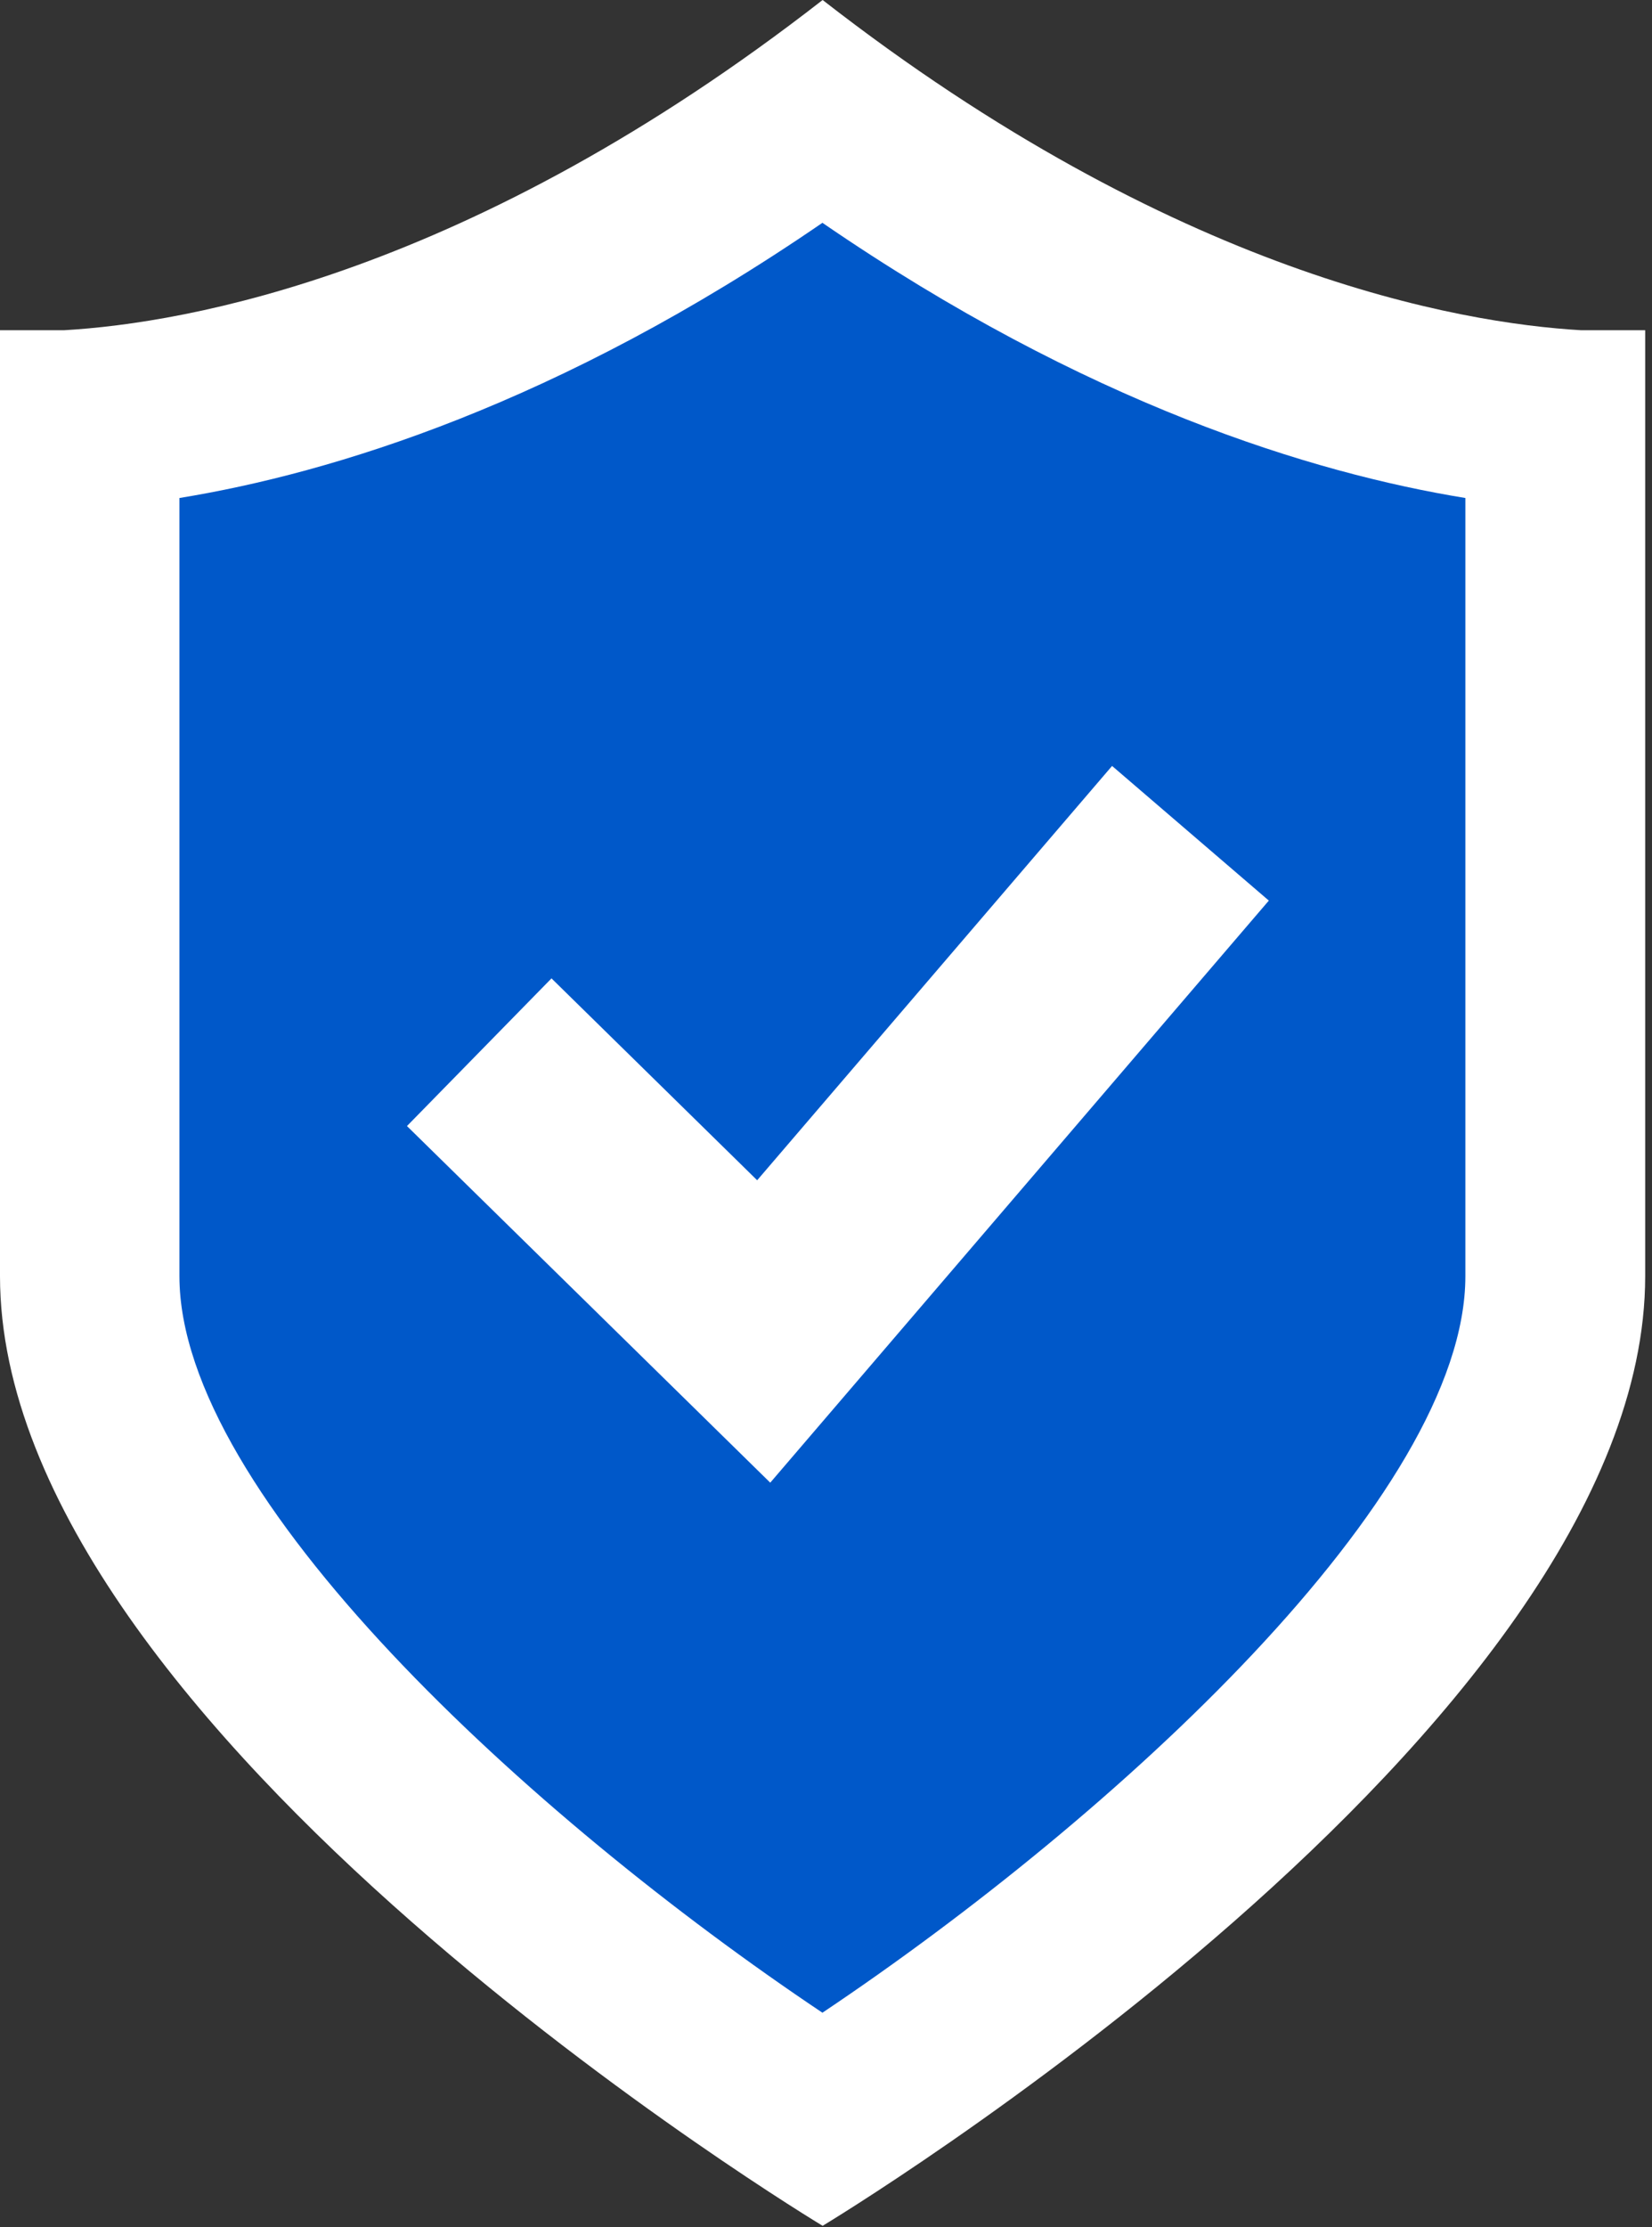
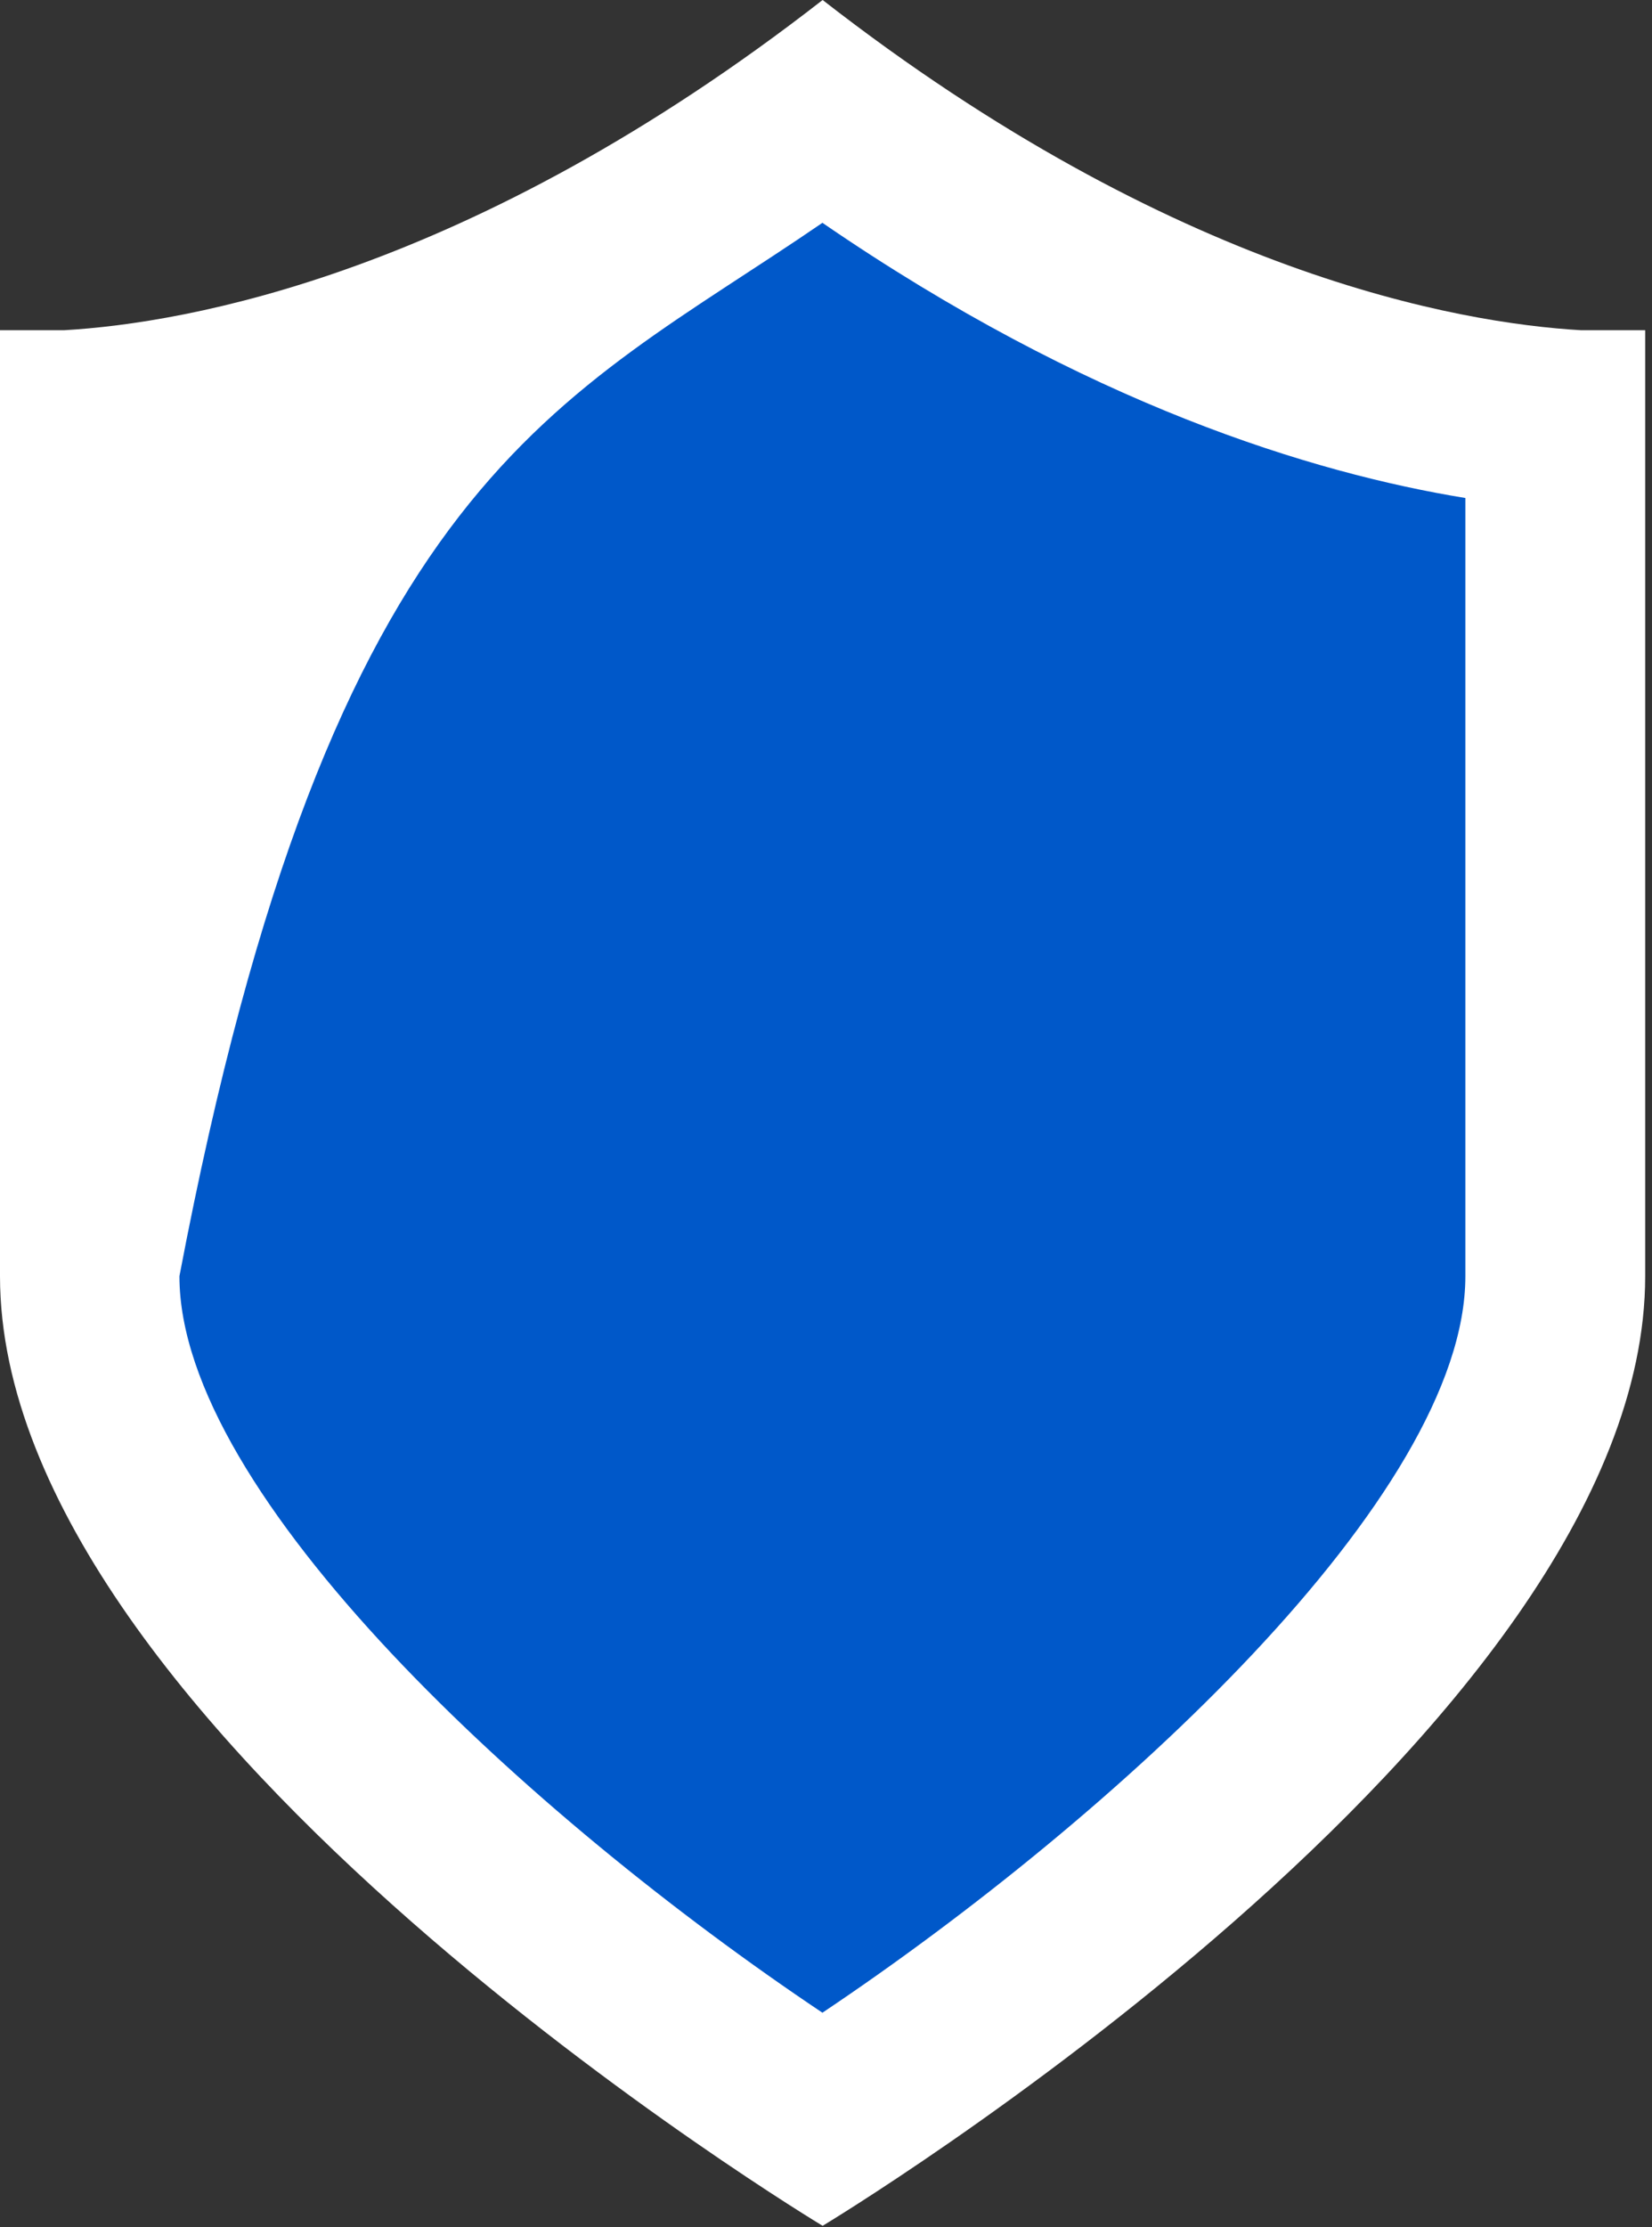
<svg xmlns="http://www.w3.org/2000/svg" width="72" height="97" viewBox="0 0 72 97" fill="none">
  <rect x="0" y="0" width="72" height="97" fill="#333333" stroke="none" />
  <path d="M68.909 14.383C63.605 14.077 51.21 11.954 35.853 0C20.493 11.954 8.099 14.077 2.794 14.383H0V55.582C0 75.397 35.853 96.947 35.853 96.947C35.853 96.947 71.703 75.397 71.703 55.582V14.383H68.909Z" fill="white" />
-   <path d="M35.844 87.665C23.082 79.126 7.82 65.121 7.82 55.585V21.691C14.472 20.607 24.328 17.605 35.844 9.705C47.36 17.605 57.214 20.607 63.866 21.691V55.585C63.866 65.121 48.603 79.126 35.844 87.665Z" fill="#0058C9" />
-   <path d="M33.57 64.579L17.737 49.046L24.036 42.614L33 51.407L48.468 33.361L55.3 39.226L33.57 64.579Z" fill="white" />
+   <path d="M35.844 87.665C23.082 79.126 7.82 65.121 7.82 55.585C14.472 20.607 24.328 17.605 35.844 9.705C47.36 17.605 57.214 20.607 63.866 21.691V55.585C63.866 65.121 48.603 79.126 35.844 87.665Z" fill="#0058C9" />
</svg>